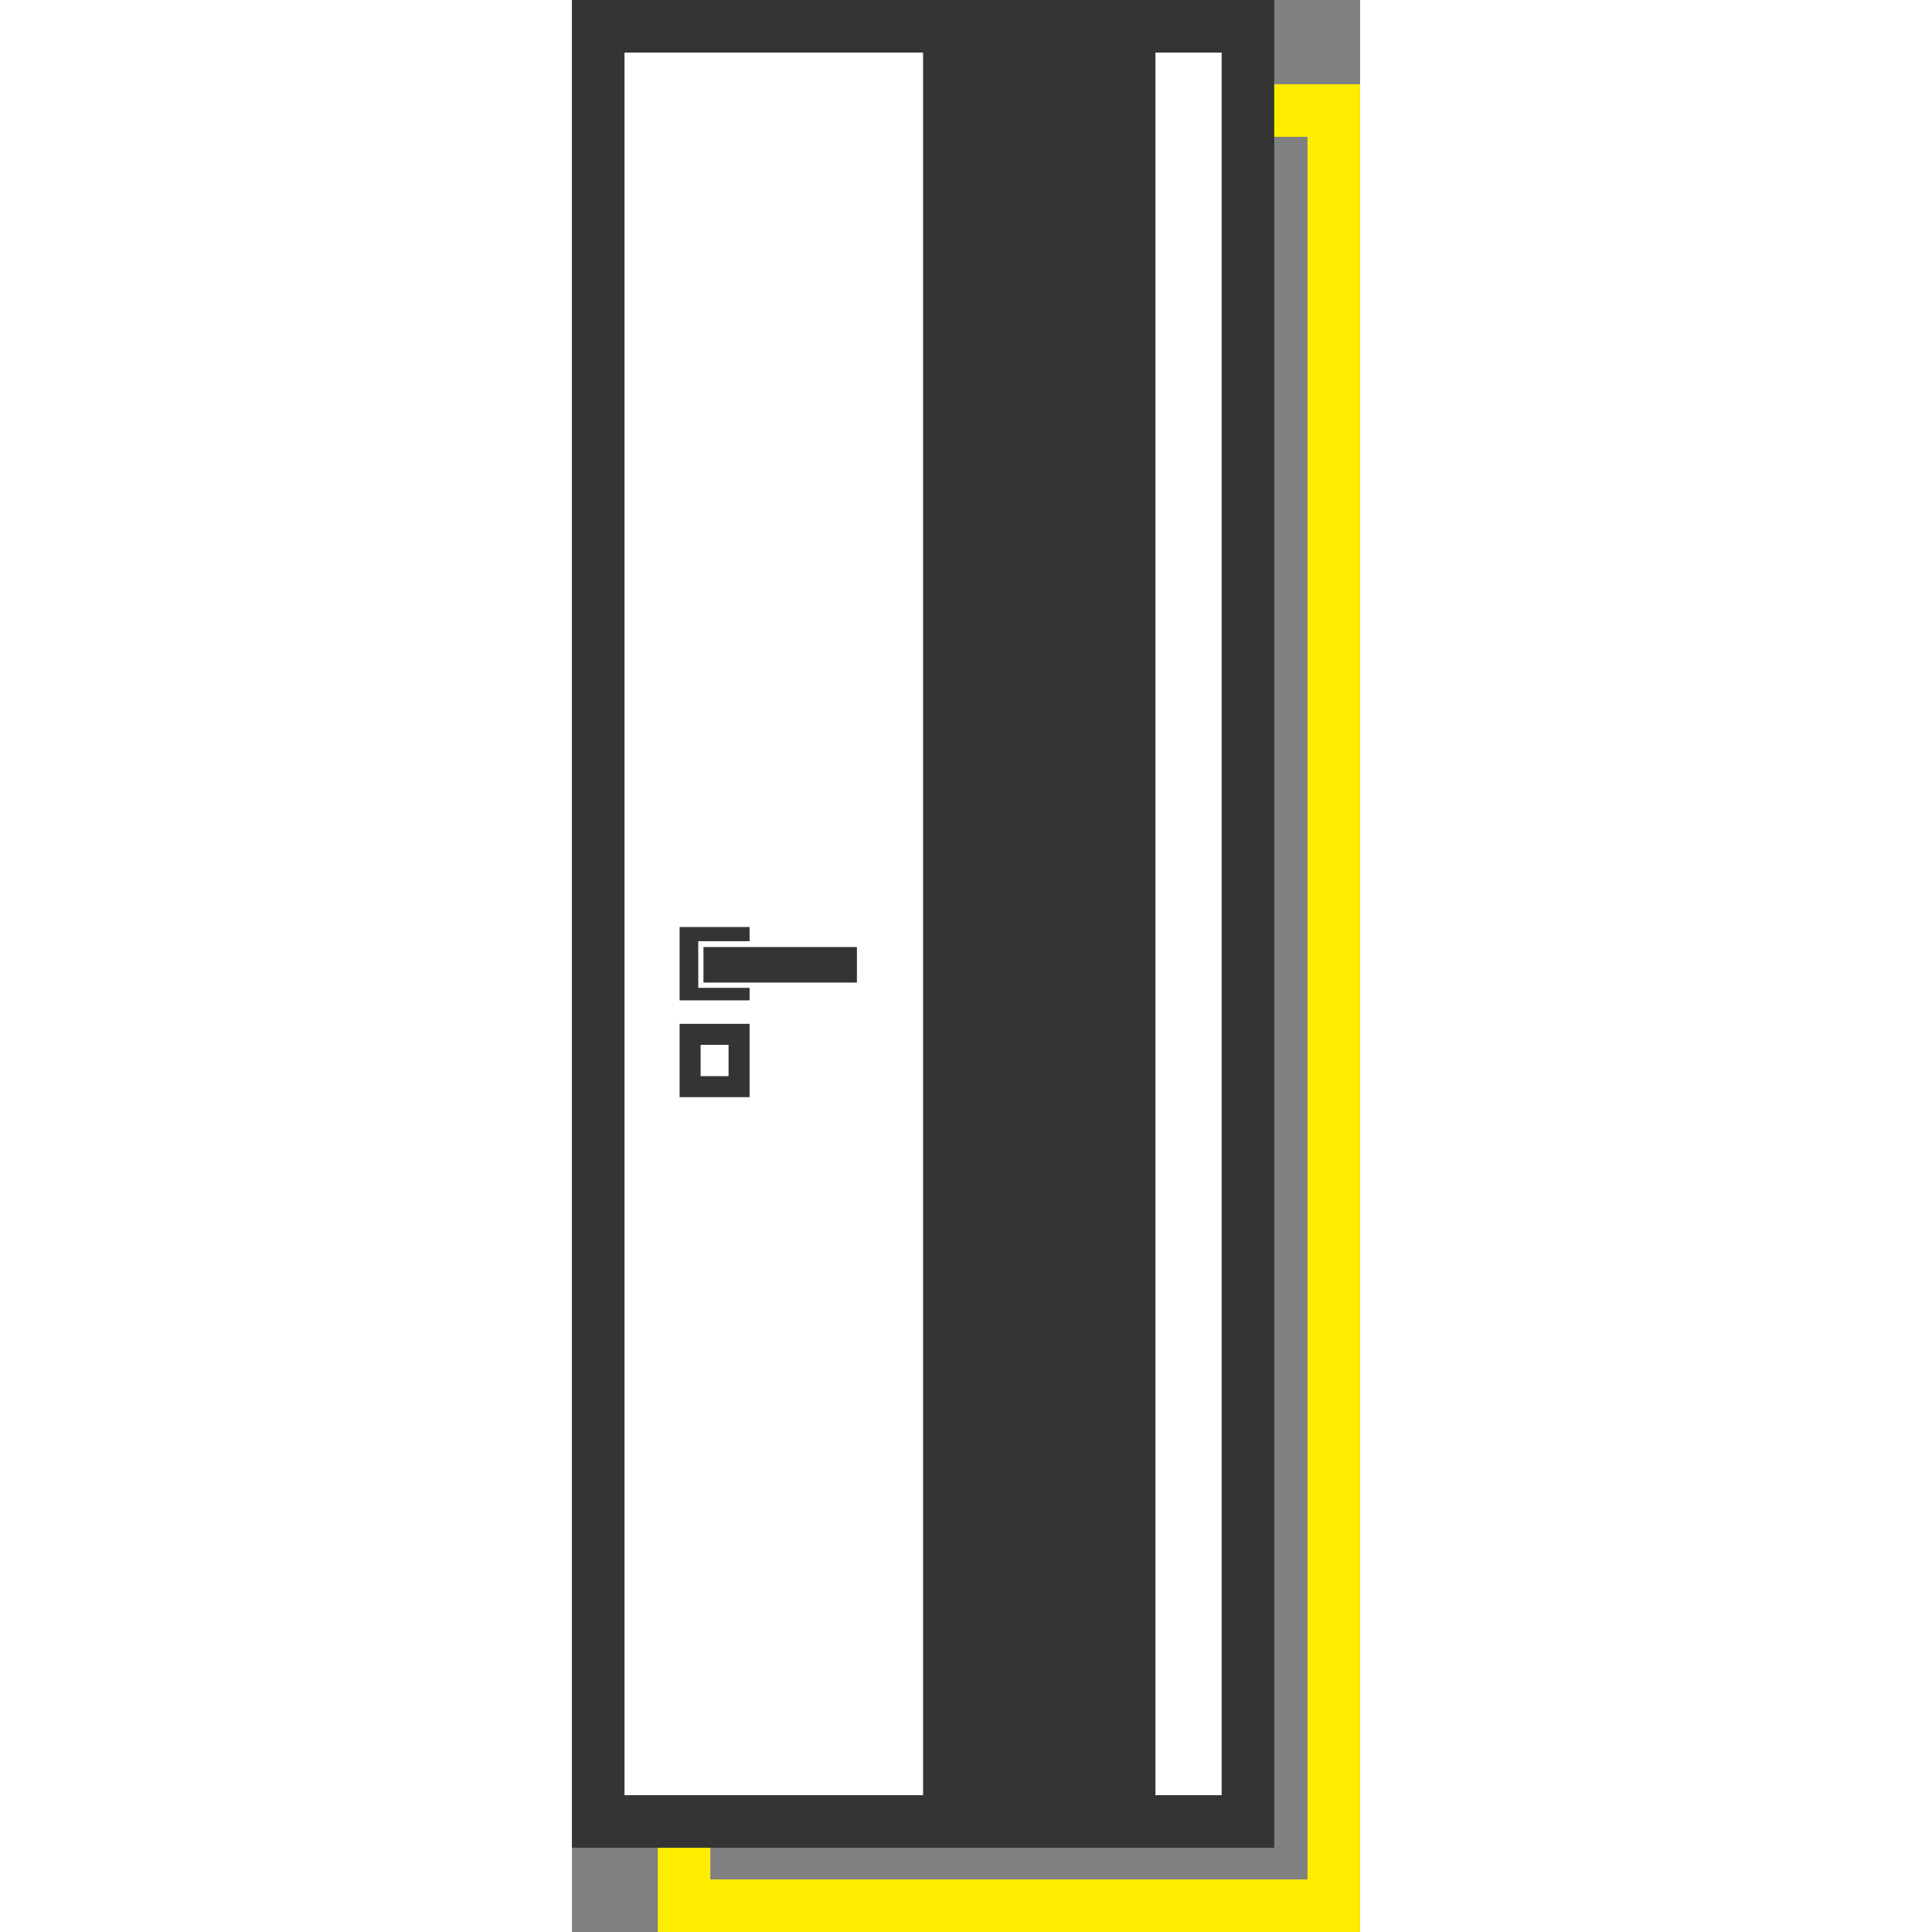
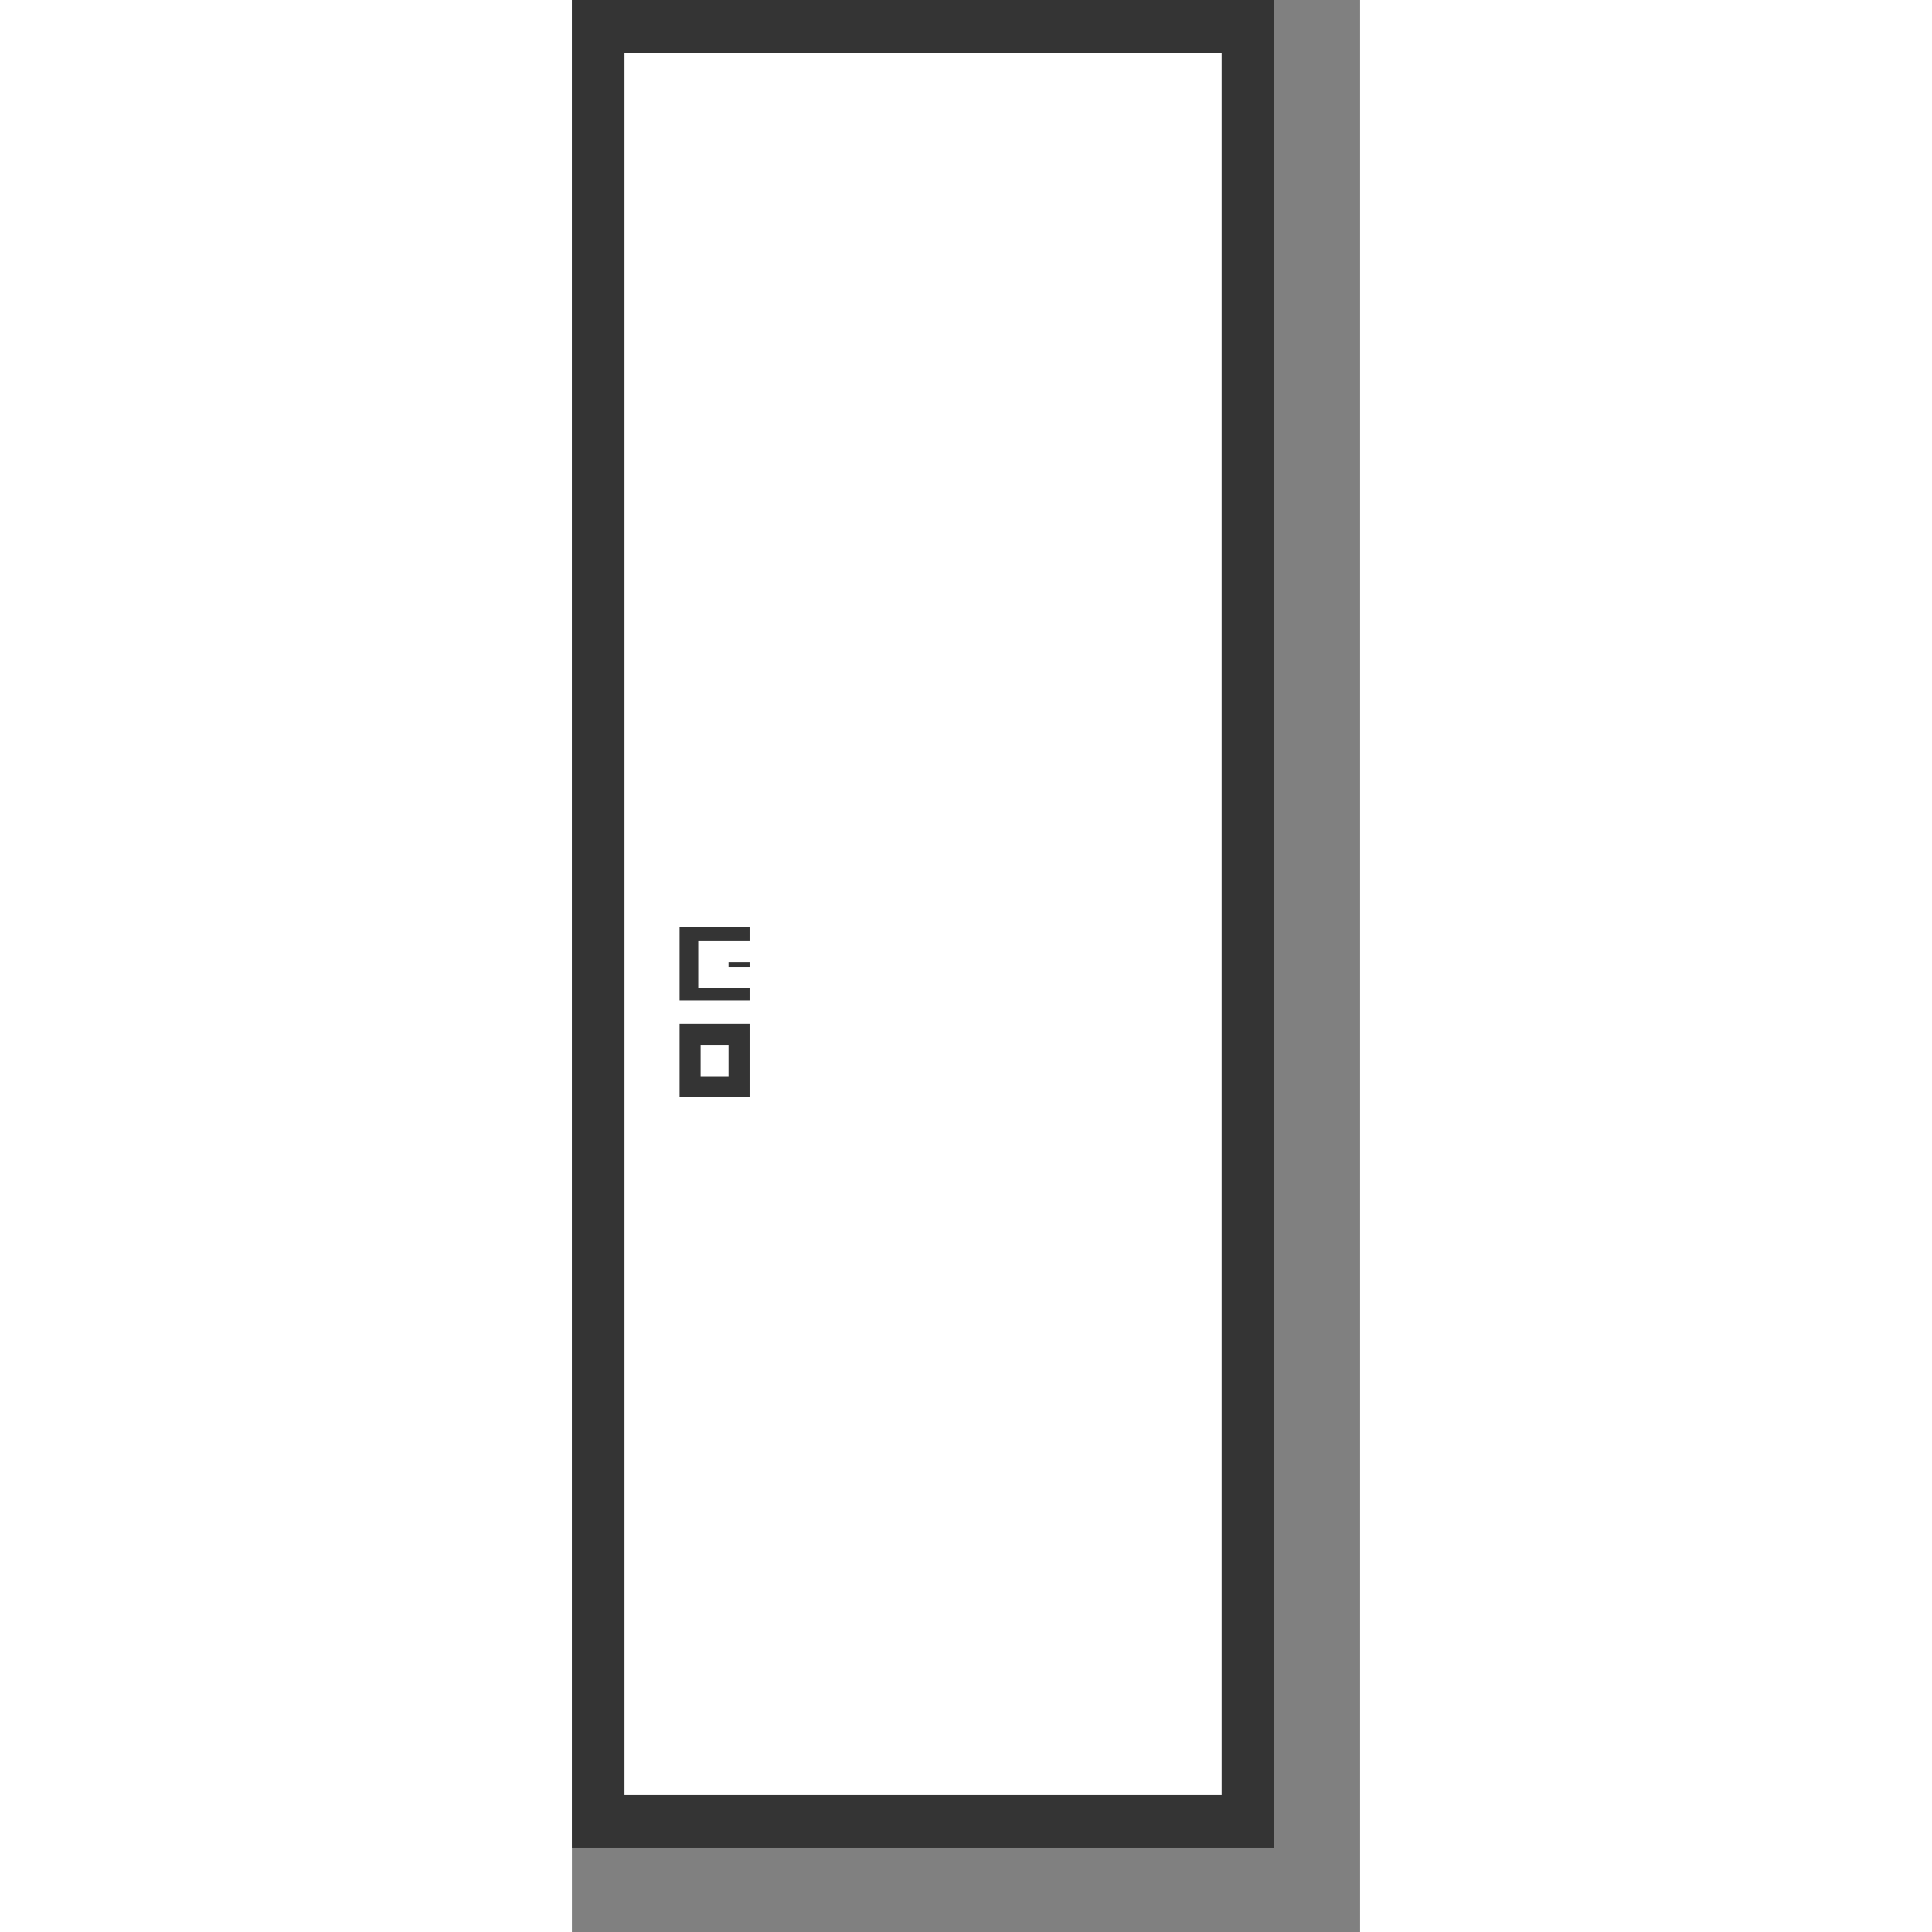
<svg xmlns="http://www.w3.org/2000/svg" xml:space="preserve" width="50" height="50" version="1.1" style="shape-rendering:geometricPrecision; text-rendering:geometricPrecision; image-rendering:optimizeQuality; fill-rule:evenodd; clip-rule:evenodd" viewBox="0 0 749514 1837333">
  <rect x="0" y="0" width="749514" height="1837333" fill="#808080" stroke="none" />
  <defs>
    <style type="text/css">
   
    .str2 {stroke:#343434;stroke-width:20000;stroke-miterlimit:22.926}
    .str3 {stroke:white;stroke-width:20000;stroke-miterlimit:22.926}
    .str1 {stroke:#343434;stroke-width:50000;stroke-miterlimit:22.926}
    .str0 {stroke:#FFED00;stroke-width:50000;stroke-miterlimit:22.926}
    .fil0 {fill:none}
    .fil2 {fill:#343434}
    .fil1 {fill:white}
   
  </style>
  </defs>
  <g id="Слой_x0020_1">
-     <rect class="fil0 str0" x="106630" y="105133" width="617884" height="1707200" />
    <rect class="fil1 str1" x="25000" y="25000" width="617884" height="1707200" />
-     <rect class="fil2" x="333942" y="25000" width="220957" height="1701448" />
    <rect class="fil0 str2" x="112382" y="891598" width="46567" height="49742" />
    <rect class="fil0 str3" x="130138" y="905084" width="133825" height="24341" />
-     <rect class="fil0 str2" x="135082" y="910649" width="125937" height="13758" />
    <rect class="fil0 str2" x="112382" y="983670" width="46567" height="49742" />
  </g>
</svg>